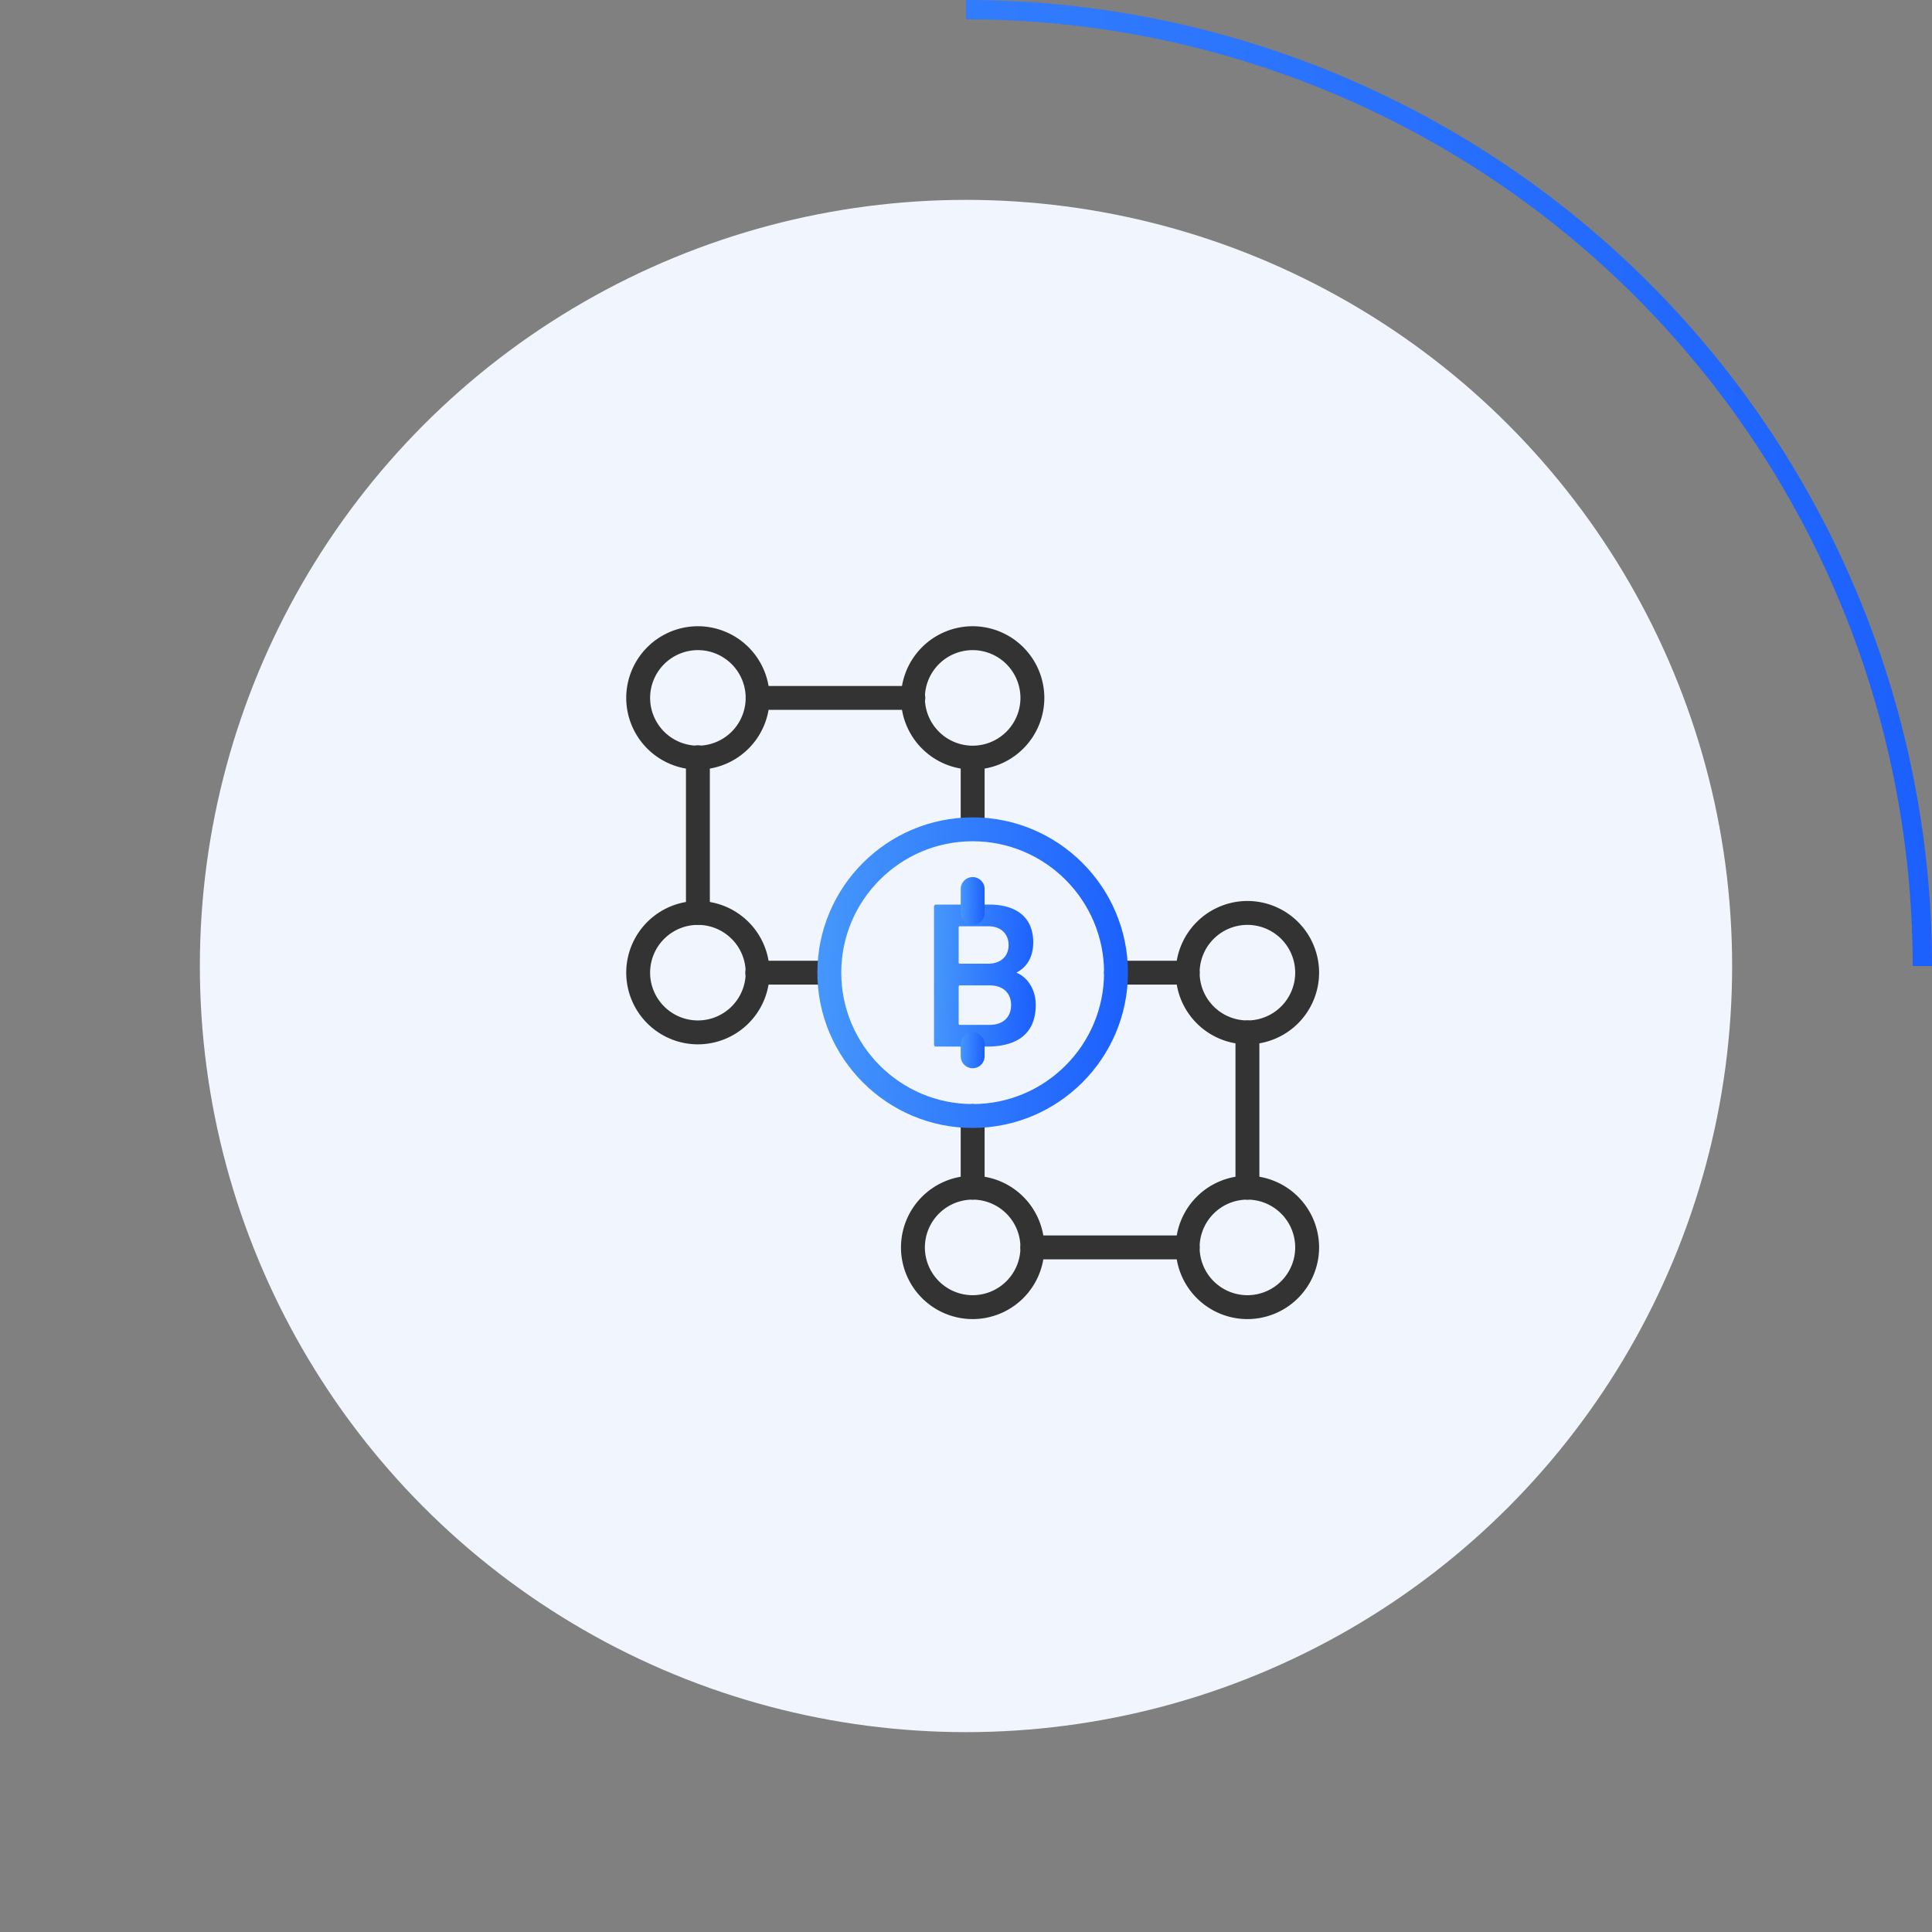
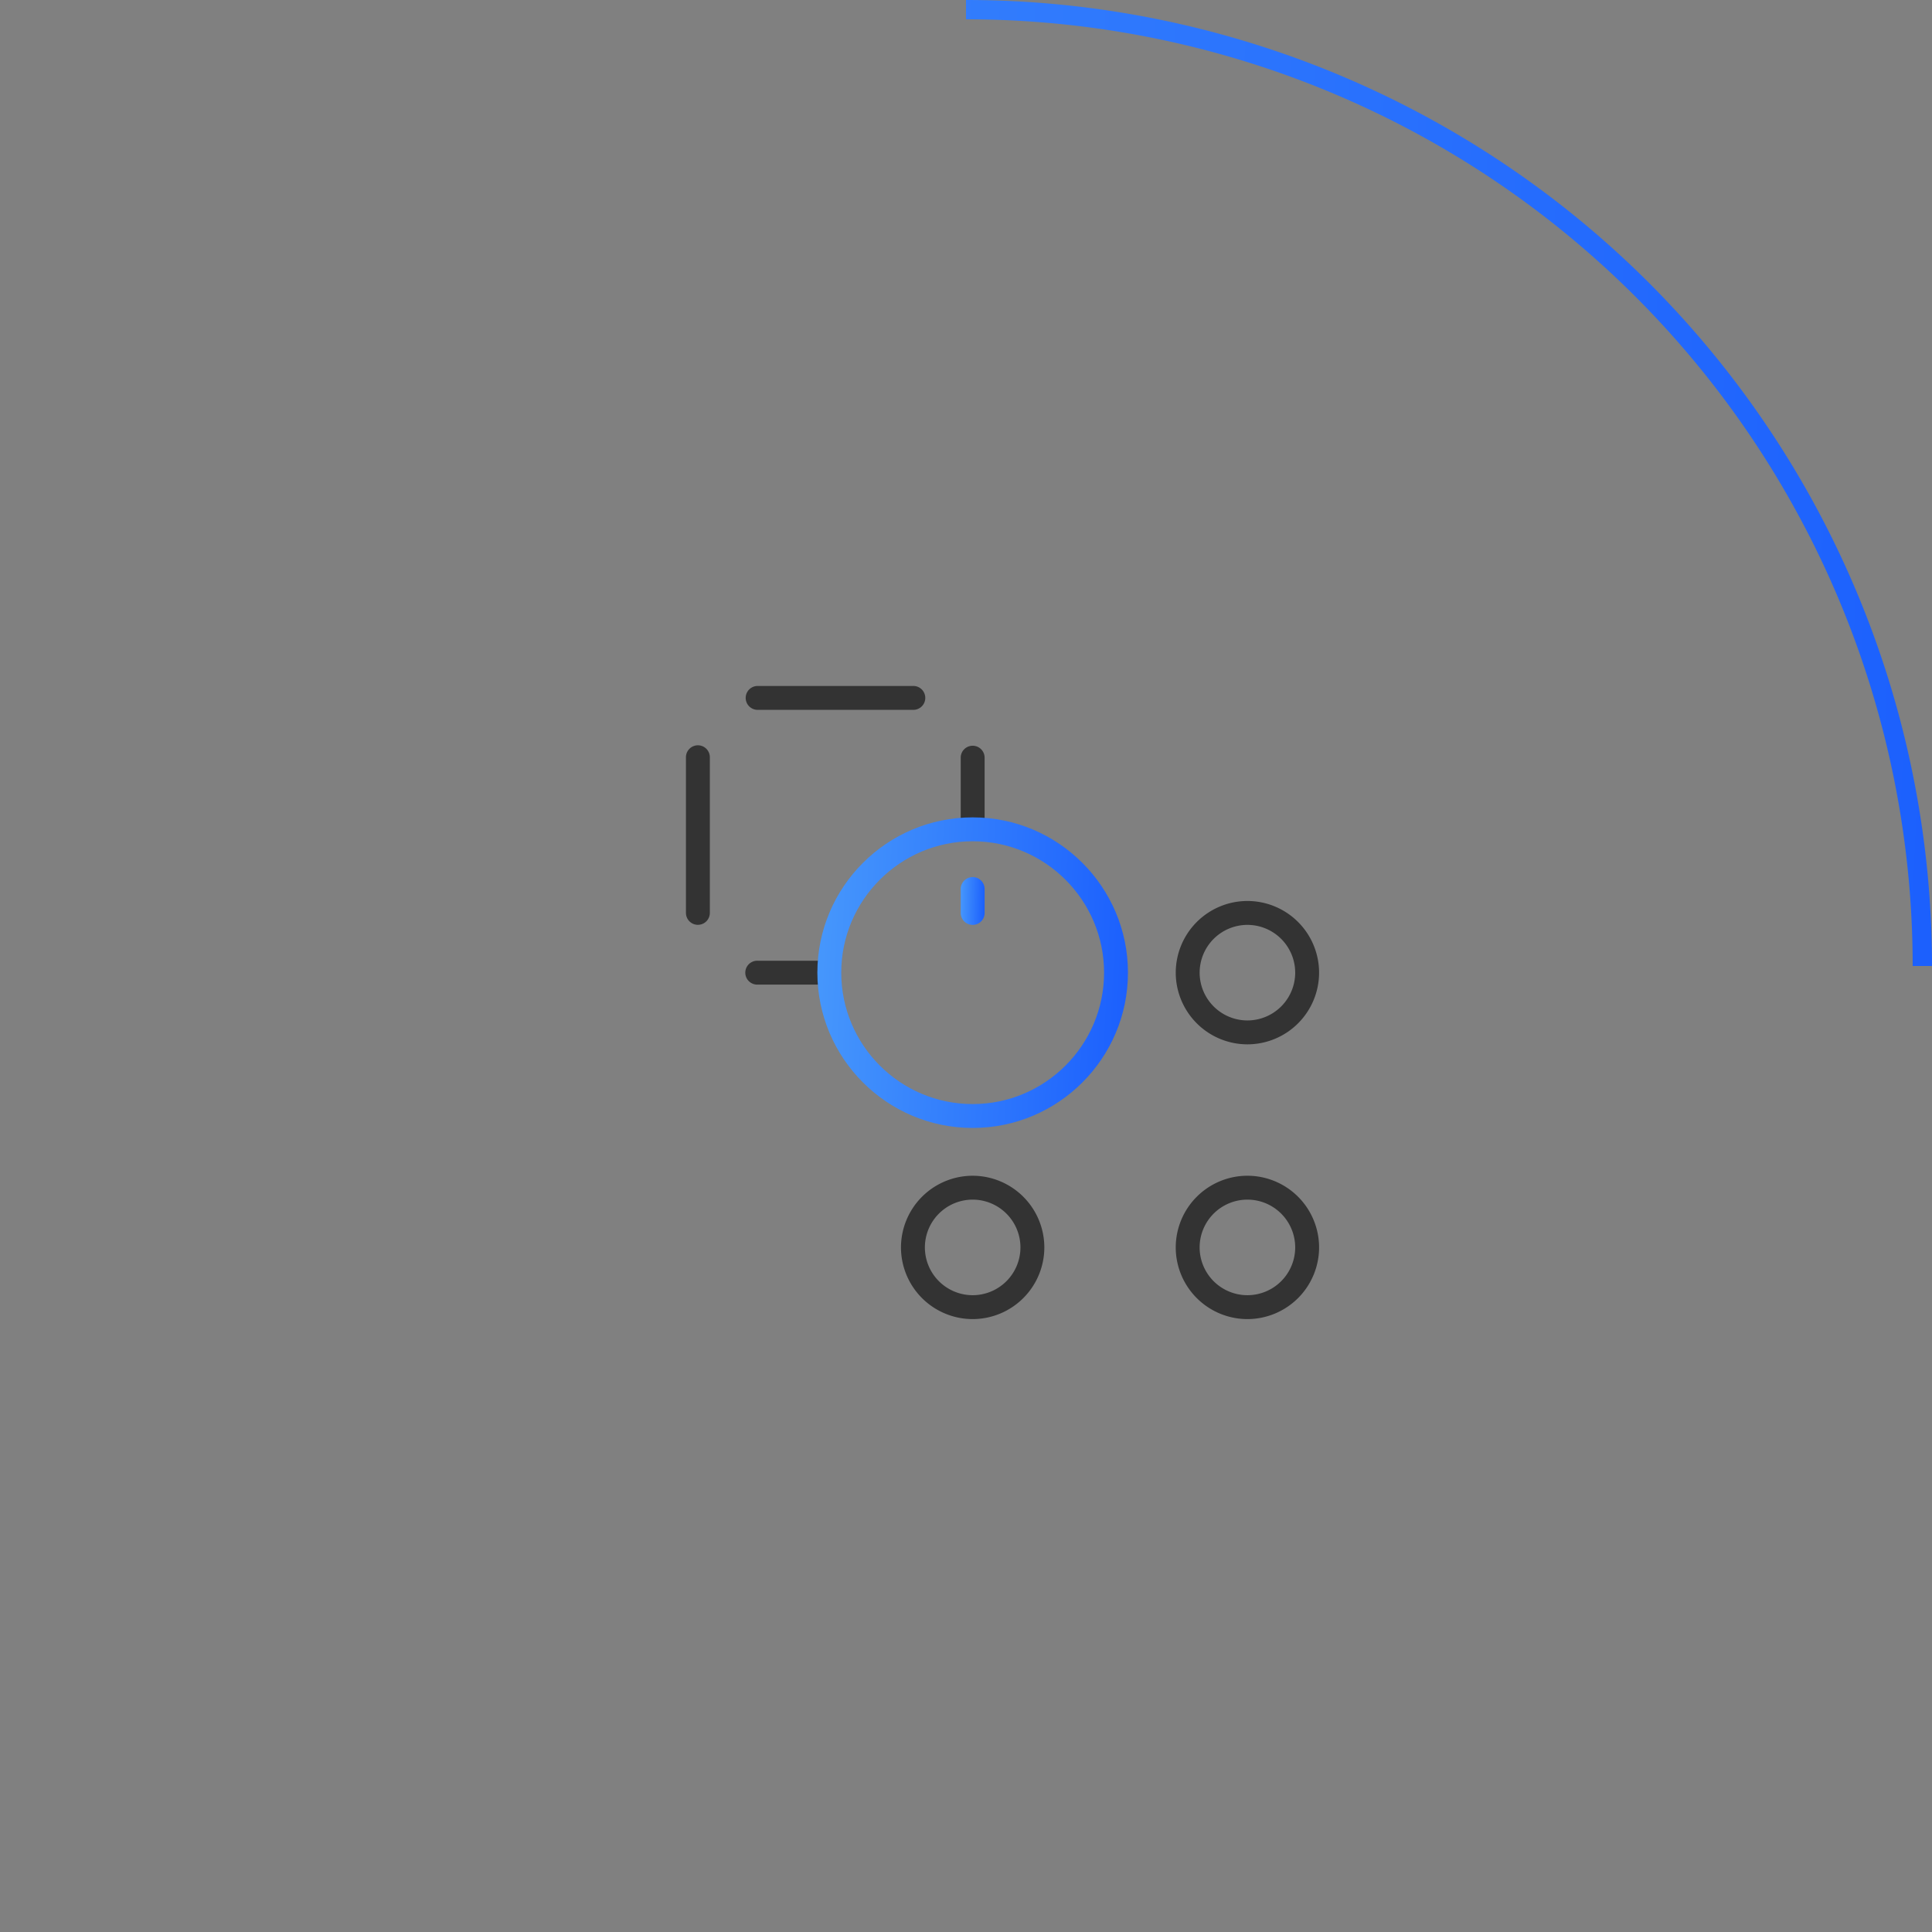
<svg xmlns="http://www.w3.org/2000/svg" width="145" height="145" viewBox="0 0 145 145" fill="none">
  <rect x="0" y="0" width="145" height="145" fill="#808080" stroke="none" />
-   <circle class="svg_bg_1" cx="72.5" cy="72.5" r="57.5" fill="#F1F5FD" />
  <path class="svg_path" d="M73 62.689a.896.896 0 0 1-.897-.897v-4.926a.896.896 0 1 1 1.794 0v4.926a.896.896 0 0 1-.897.897Zm-4.483-9.413H56.862a.896.896 0 1 1 0-1.793h11.655a.897.897 0 1 1 0 1.793ZM52.38 69.41a.897.897 0 0 1-.898-.897v-11.65a.897.897 0 1 1 1.793 0v11.65a.896.896 0 0 1-.896.896Zm9.379 4.487h-4.896a.897.897 0 1 1 0-1.793h4.896a.896.896 0 1 1 0 1.793Z" fill="#333" />
-   <path class="svg_path" d="M52.38 57.759a5.386 5.386 0 0 1-5.38-5.38A5.386 5.386 0 0 1 52.38 47a5.386 5.386 0 0 1 5.379 5.38 5.386 5.386 0 0 1-5.38 5.379Zm0-8.966a3.59 3.59 0 0 0-3.587 3.586 3.59 3.59 0 0 0 3.586 3.586 3.59 3.59 0 0 0 3.586-3.586 3.59 3.59 0 0 0-3.586-3.586ZM73 57.759a5.386 5.386 0 0 1-5.38-5.38A5.386 5.386 0 0 1 73 47a5.386 5.386 0 0 1 5.379 5.38 5.386 5.386 0 0 1-5.38 5.379Zm0-8.966a3.59 3.59 0 0 0-3.586 3.586A3.59 3.59 0 0 0 73 55.965a3.59 3.59 0 0 0 3.586-3.586A3.59 3.59 0 0 0 73 48.793ZM52.38 78.38A5.386 5.386 0 0 1 47 73a5.386 5.386 0 0 1 5.38-5.38A5.386 5.386 0 0 1 57.758 73a5.386 5.386 0 0 1-5.38 5.38Zm0-8.966A3.59 3.59 0 0 0 48.792 73a3.59 3.59 0 0 0 3.586 3.586A3.59 3.59 0 0 0 55.965 73a3.59 3.59 0 0 0-3.586-3.586Zm36.758 4.483h-5.379a.896.896 0 1 1 0-1.793h5.379a.896.896 0 1 1 0 1.793ZM73 90.03a.895.895 0 0 1-.897-.897v-5.372a.896.896 0 1 1 1.794 0v5.373a.896.896 0 0 1-.897.896Zm16.137 4.487H77.482a.896.896 0 1 1 0-1.793h11.655a.896.896 0 1 1 0 1.793Zm4.484-4.483a.896.896 0 0 1-.896-.897v-11.65a.896.896 0 1 1 1.793 0v11.65a.896.896 0 0 1-.897.897Z" fill="#333" />
  <path class="svg_path" d="M93.62 78.38A5.386 5.386 0 0 1 88.242 73a5.386 5.386 0 0 1 5.38-5.38A5.385 5.385 0 0 1 99 73a5.385 5.385 0 0 1-5.38 5.38Zm0-8.966A3.59 3.59 0 0 0 90.035 73a3.59 3.59 0 0 0 3.587 3.586A3.59 3.59 0 0 0 97.207 73a3.59 3.59 0 0 0-3.586-3.586ZM73 99a5.385 5.385 0 0 1-5.38-5.38A5.386 5.386 0 0 1 73 88.242a5.386 5.386 0 0 1 5.379 5.38A5.385 5.385 0 0 1 72.999 99Zm0-8.966a3.59 3.59 0 0 0-3.586 3.587A3.59 3.59 0 0 0 73 97.207a3.59 3.59 0 0 0 3.586-3.586A3.59 3.59 0 0 0 73 90.034ZM93.62 99a5.385 5.385 0 0 1-5.379-5.38 5.386 5.386 0 0 1 5.38-5.379A5.385 5.385 0 0 1 99 93.621 5.385 5.385 0 0 1 93.62 99Zm0-8.966a3.59 3.59 0 0 0-3.586 3.587 3.59 3.59 0 0 0 3.587 3.586 3.59 3.59 0 0 0 3.586-3.586 3.59 3.59 0 0 0-3.586-3.587Z" fill="#333" />
  <path class="svg_bg-2" d="M73 84.655c-6.427 0-11.655-5.229-11.655-11.655 0-6.427 5.228-11.655 11.655-11.655 6.426 0 11.655 5.228 11.655 11.655 0 6.426-5.229 11.655-11.655 11.655Zm0-21.517c-5.438 0-9.862 4.424-9.862 9.862s4.424 9.862 9.862 9.862 9.862-4.424 9.862-9.862-4.424-9.862-9.862-9.862Z" fill="url(#a)" />
-   <path class="svg_bg-2" d="M70.1 68.045c0-.094.063-.156.157-.156h3.966c2.257 0 3.323 1.128 3.323 2.837 0 1.208-.564 1.897-1.238 2.257v.032c.659.251 1.426 1.097 1.426 2.399 0 2.116-1.332 3.135-3.668 3.135h-3.81a.148.148 0 0 1-.156-.156V68.045Zm4.076 4.28c.94 0 1.521-.564 1.521-1.395 0-.847-.58-1.412-1.521-1.412h-2.133c-.062 0-.094.032-.094.094v2.62c0 .061.032.093.094.093h2.133Zm-2.133 4.594h2.227c1.035 0 1.614-.596 1.614-1.49 0-.878-.58-1.474-1.614-1.474h-2.227c-.062 0-.094.031-.094.094v2.775c0 .063.032.095.094.095Z" fill="url(#b)" />
  <path class="svg_bg-2" d="M73 69.414a.896.896 0 0 1-.897-.897v-1.793a.896.896 0 1 1 1.794 0v1.793a.896.896 0 0 1-.897.897Z" fill="url(#c)" />
-   <path class="svg_bg-2" d="M73 80.172a.896.896 0 0 1-.897-.896v-.897a.896.896 0 1 1 1.794 0v.897a.896.896 0 0 1-.897.896Z" fill="url(#d)" />
  <path class="svg_bg_2" d="M72.5 0a72.504 72.504 0 0 1 66.981 44.755A72.49 72.49 0 0 1 145 72.5h-1.45a71.061 71.061 0 0 0-20.81-50.24A71.054 71.054 0 0 0 72.5 1.45V0Z" fill="url(#e)" />
  <defs>
    <linearGradient id="a" x1="61.345" y1="69.388" x2="85.136" y2="70.453" gradientUnits="userSpaceOnUse">
      <stop stop-color="#4697FC" />
      <stop offset="1" stop-color="#1B5FFD" />
    </linearGradient>
    <linearGradient id="b" x1="70.1" y1="71.567" x2="77.899" y2="71.817" gradientUnits="userSpaceOnUse">
      <stop stop-color="#4697FC" />
      <stop offset="1" stop-color="#1B5FFD" />
    </linearGradient>
    <linearGradient id="c" x1="72.103" y1="67.065" x2="73.936" y2="67.106" gradientUnits="userSpaceOnUse">
      <stop stop-color="#4697FC" />
      <stop offset="1" stop-color="#1B5FFD" />
    </linearGradient>
    <linearGradient id="d" x1="72.103" y1="78.411" x2="73.936" y2="78.466" gradientUnits="userSpaceOnUse">
      <stop stop-color="#4697FC" />
      <stop offset="1" stop-color="#1B5FFD" />
    </linearGradient>
    <linearGradient id="e" x1="0" y1="50.035" x2="147.994" y2="56.657" gradientUnits="userSpaceOnUse">
      <stop stop-color="#4697FC" />
      <stop offset="1" stop-color="#1B5FFD" />
    </linearGradient>
  </defs>
</svg>